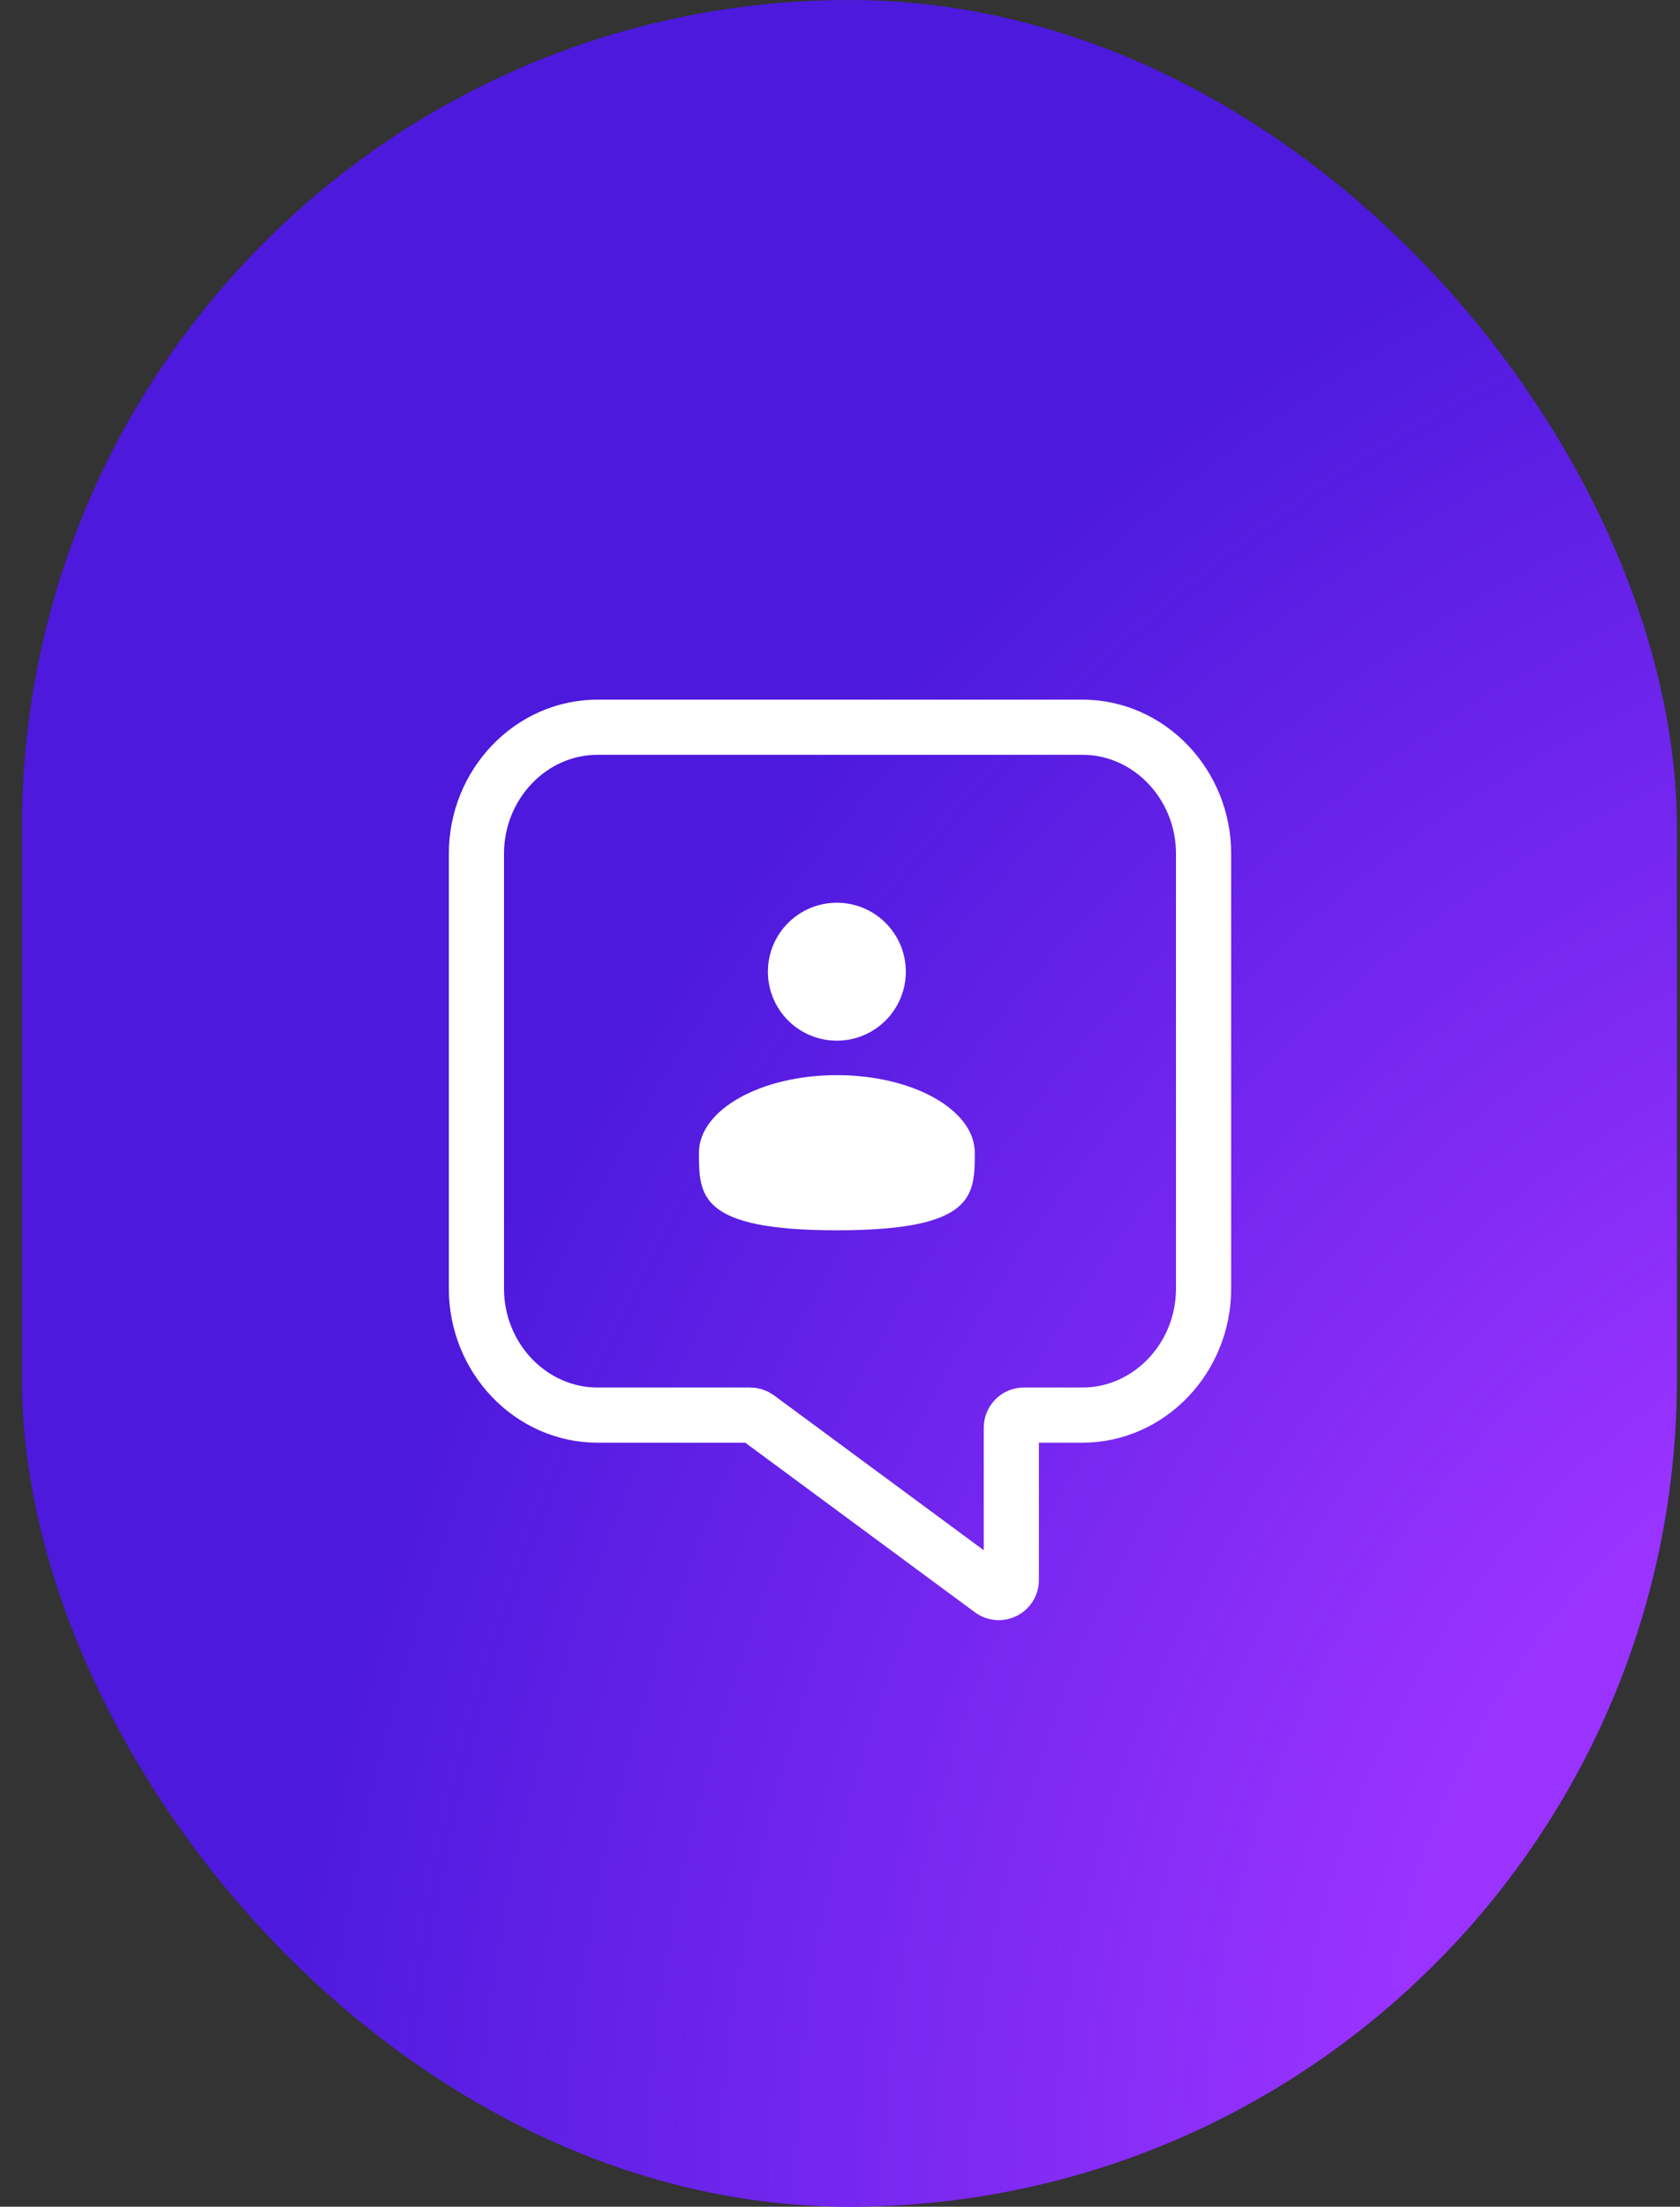
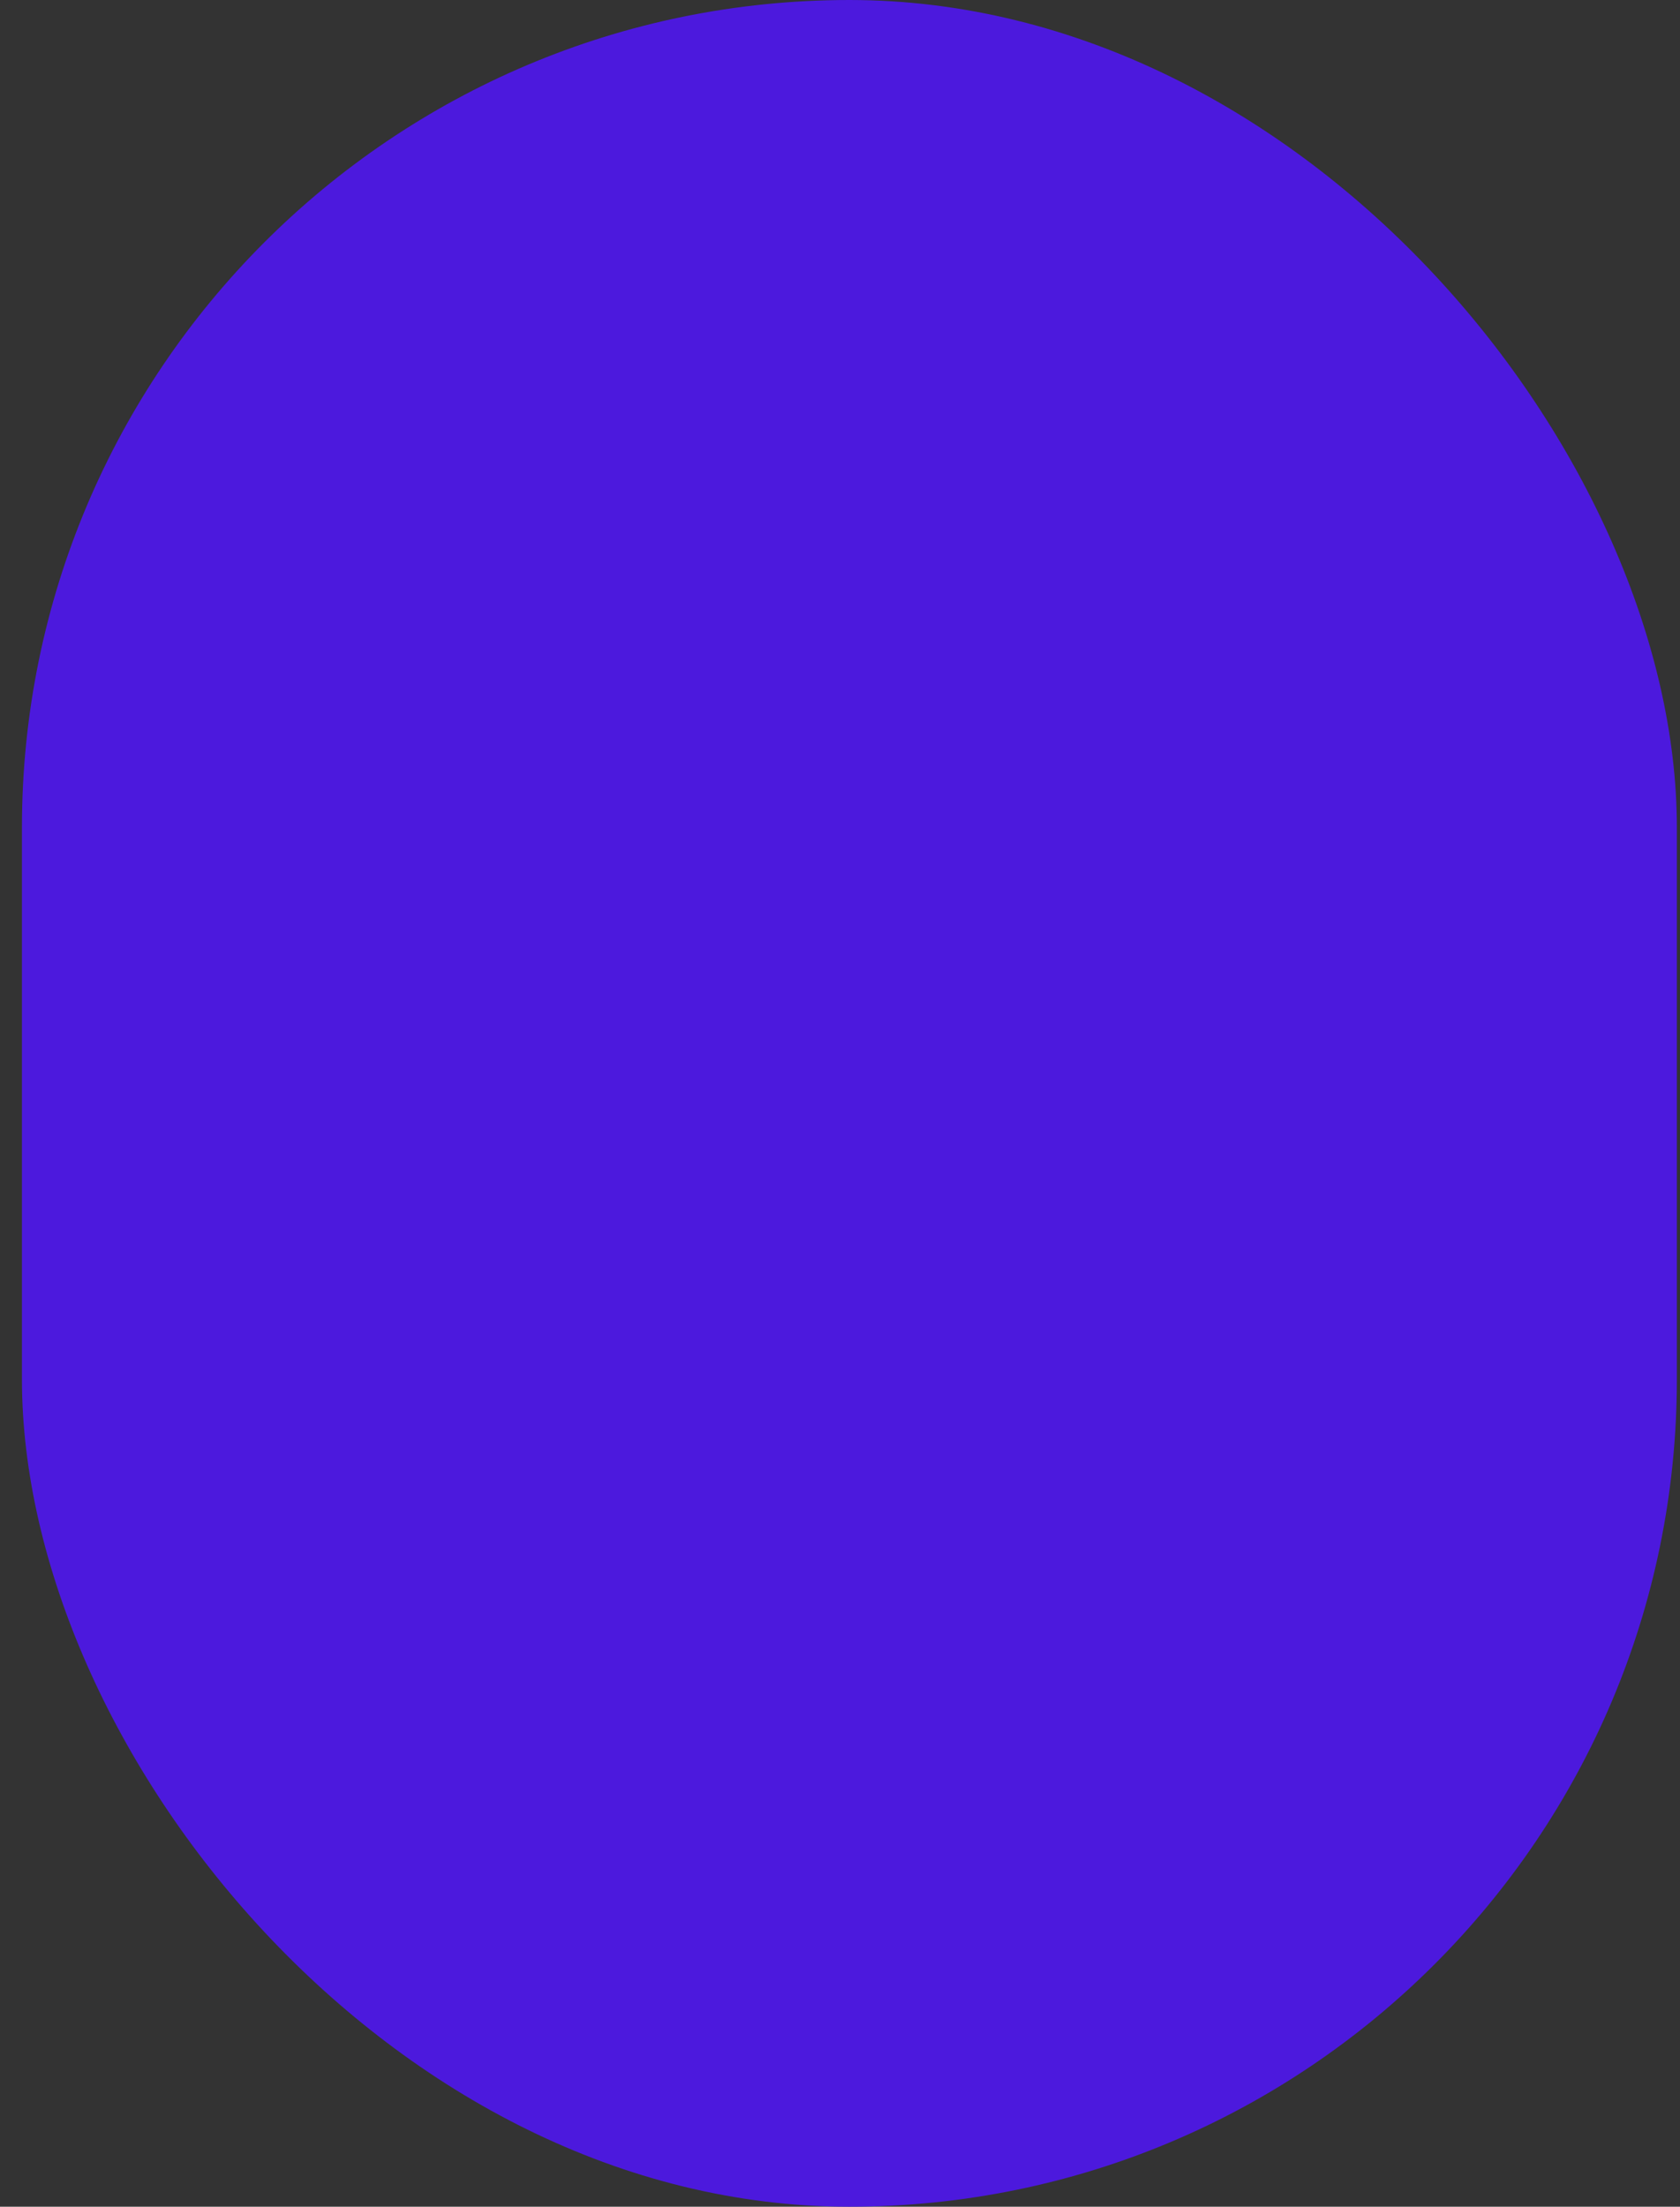
<svg xmlns="http://www.w3.org/2000/svg" width="67" height="88" viewBox="0 0 67 88" fill="none">
  <rect x="0" y="0" width="67" height="88" fill="#333333" stroke="none" />
  <rect x="0.875" width="66" height="88" rx="33" fill="#4C19DD" />
-   <rect x="0.875" width="66" height="88" rx="33" fill="url(#paint0_radial_917_5348)" />
-   <path d="M23.833 56.432C21.175 56.432 19 54.162 19 51.387V34.045C19 31.27 21.175 29 23.833 29H43.167C45.825 29 48 31.27 48 34.045V51.387C48 54.162 45.825 56.432 43.167 56.432H40.833C40.557 56.432 40.333 56.656 40.333 56.932V63.009C40.333 63.42 39.866 63.655 39.536 63.412L30.216 56.53C30.13 56.467 30.026 56.432 29.919 56.432H23.833Z" stroke="white" stroke-width="2.2" />
-   <path d="M33.375 41.5C34.894 41.5 36.125 40.269 36.125 38.75C36.125 37.231 34.894 36 33.375 36C31.856 36 30.625 37.231 30.625 38.75C30.625 40.269 31.856 41.5 33.375 41.5Z" fill="white" />
-   <path d="M38.875 45.969C38.875 47.677 38.875 49.062 33.375 49.062C27.875 49.062 27.875 47.677 27.875 45.969C27.875 44.26 30.338 42.875 33.375 42.875C36.412 42.875 38.875 44.26 38.875 45.969Z" fill="white" />
  <defs>
    <radialGradient id="paint0_radial_917_5348" cx="0" cy="0" r="1" gradientUnits="userSpaceOnUse" gradientTransform="translate(78.163 80.777) rotate(-158.83) scale(66.504 83.613)">
      <stop offset="0.319" stop-color="#9A33FF" />
      <stop offset="1" stop-color="#9A33FF" stop-opacity="0" />
    </radialGradient>
  </defs>
</svg>